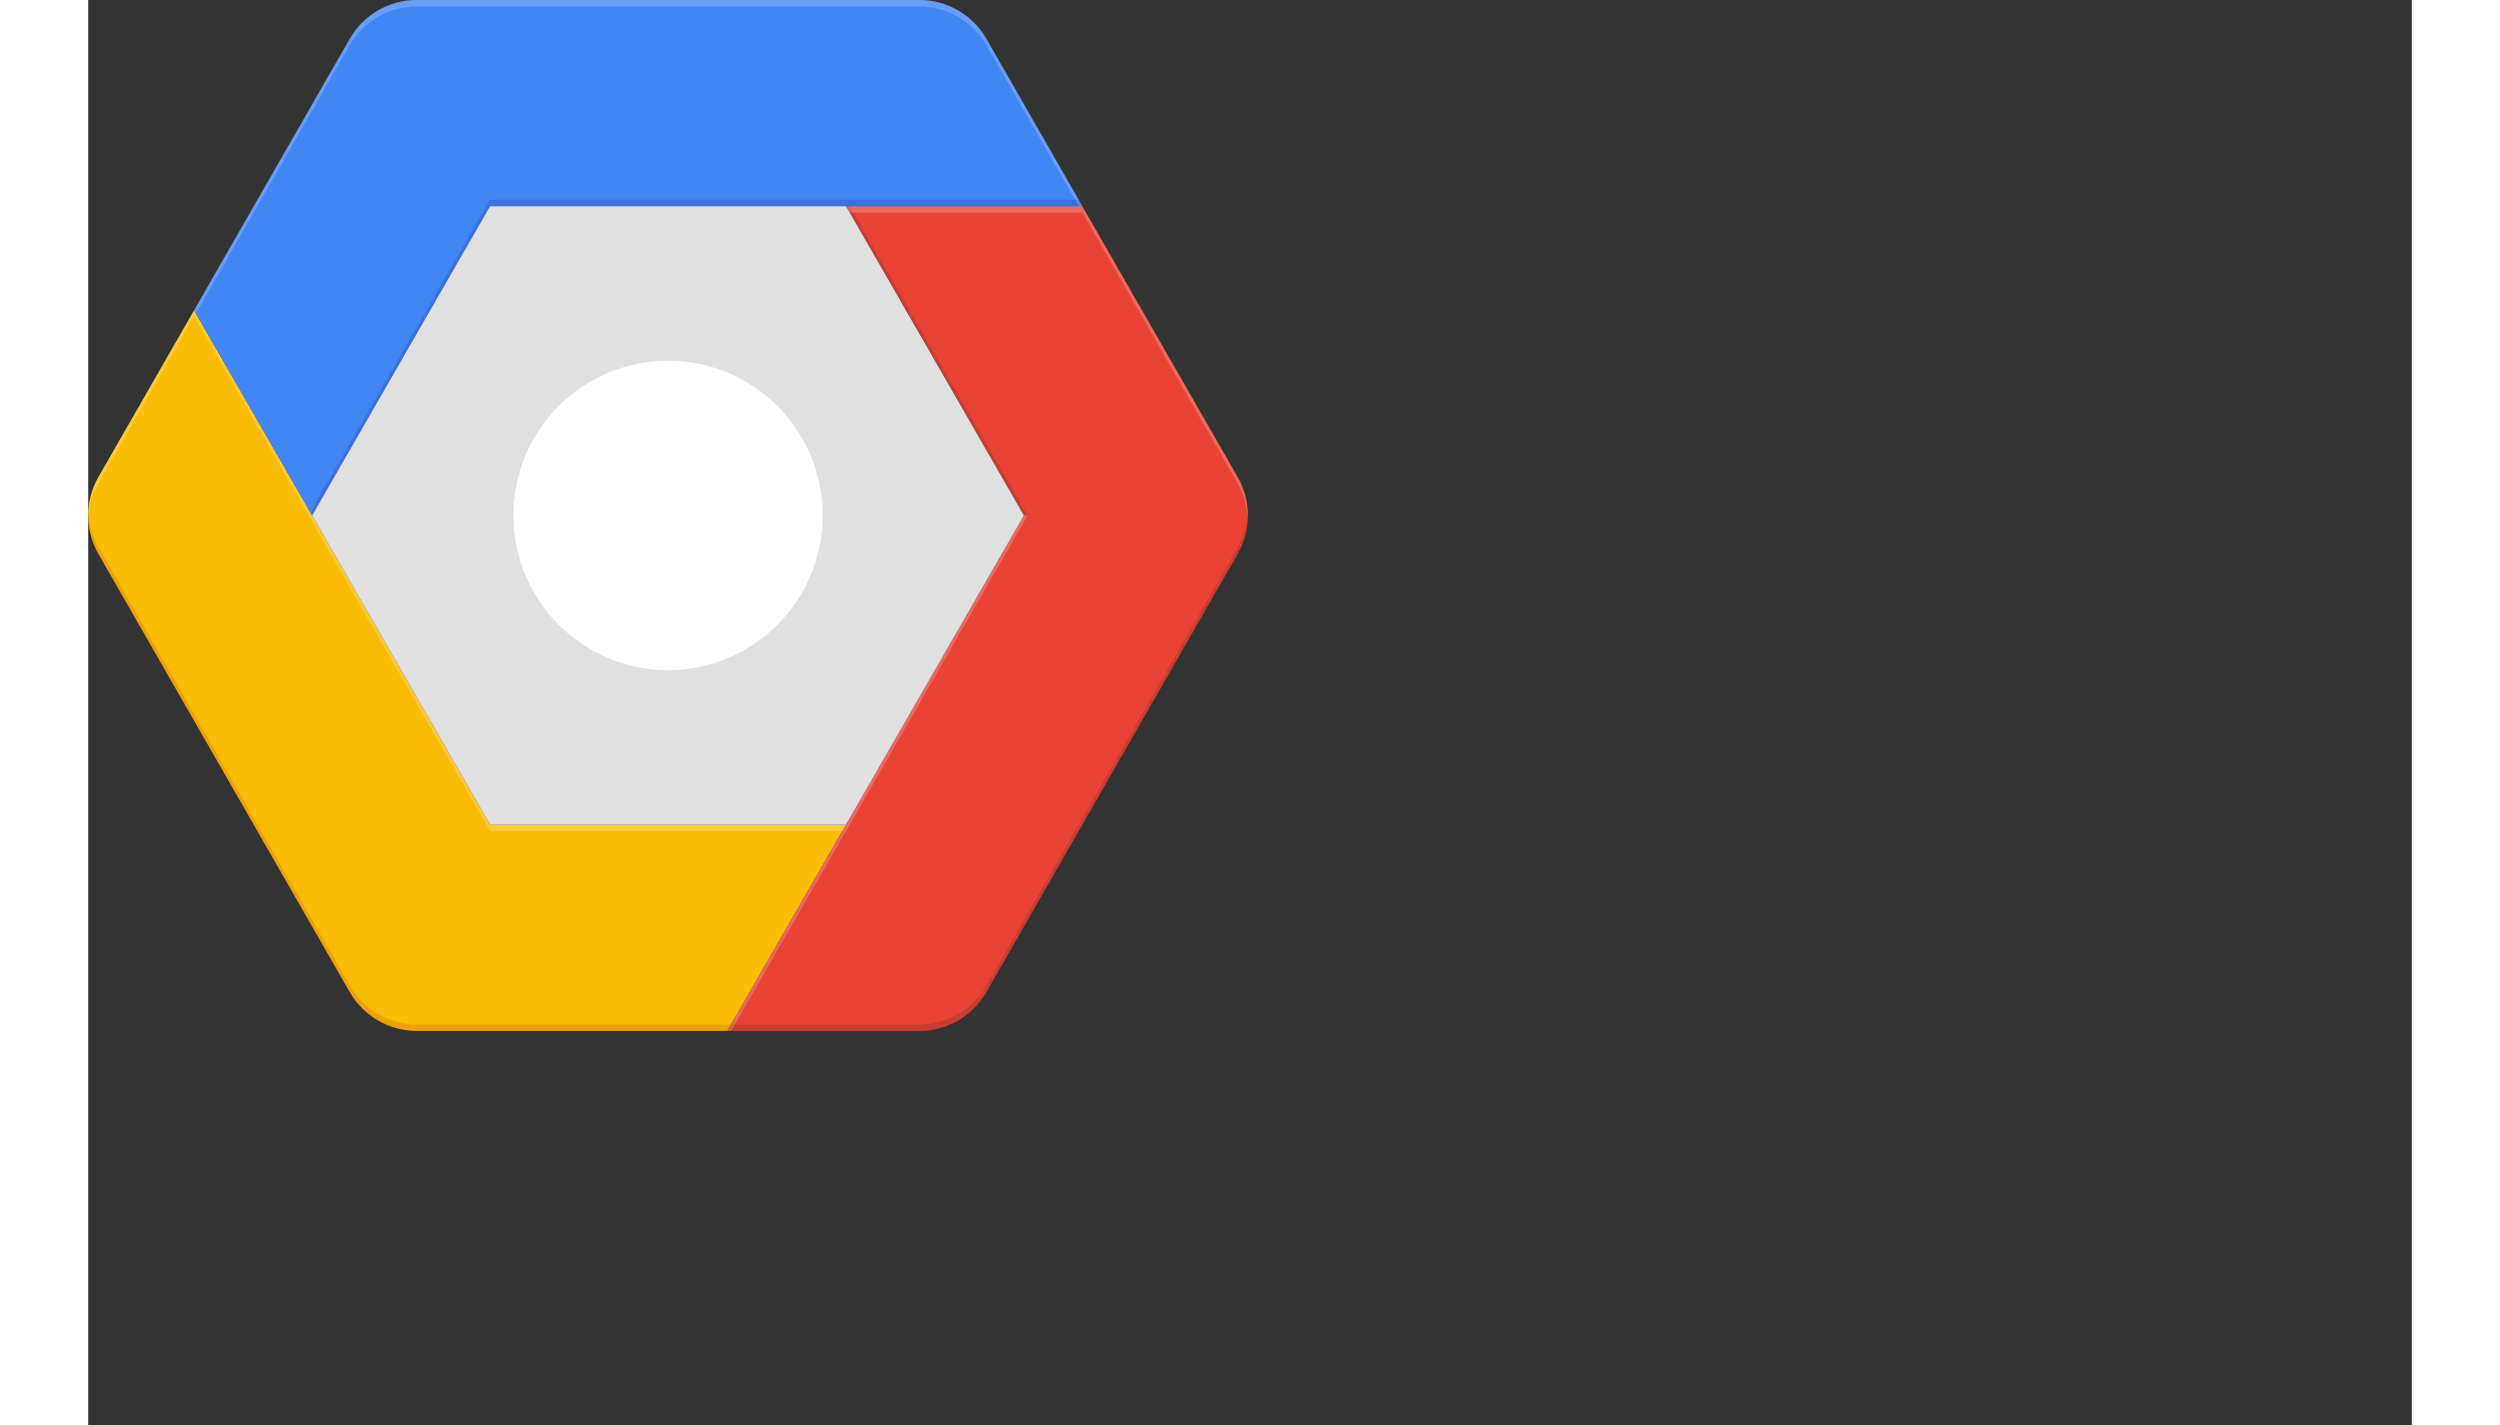
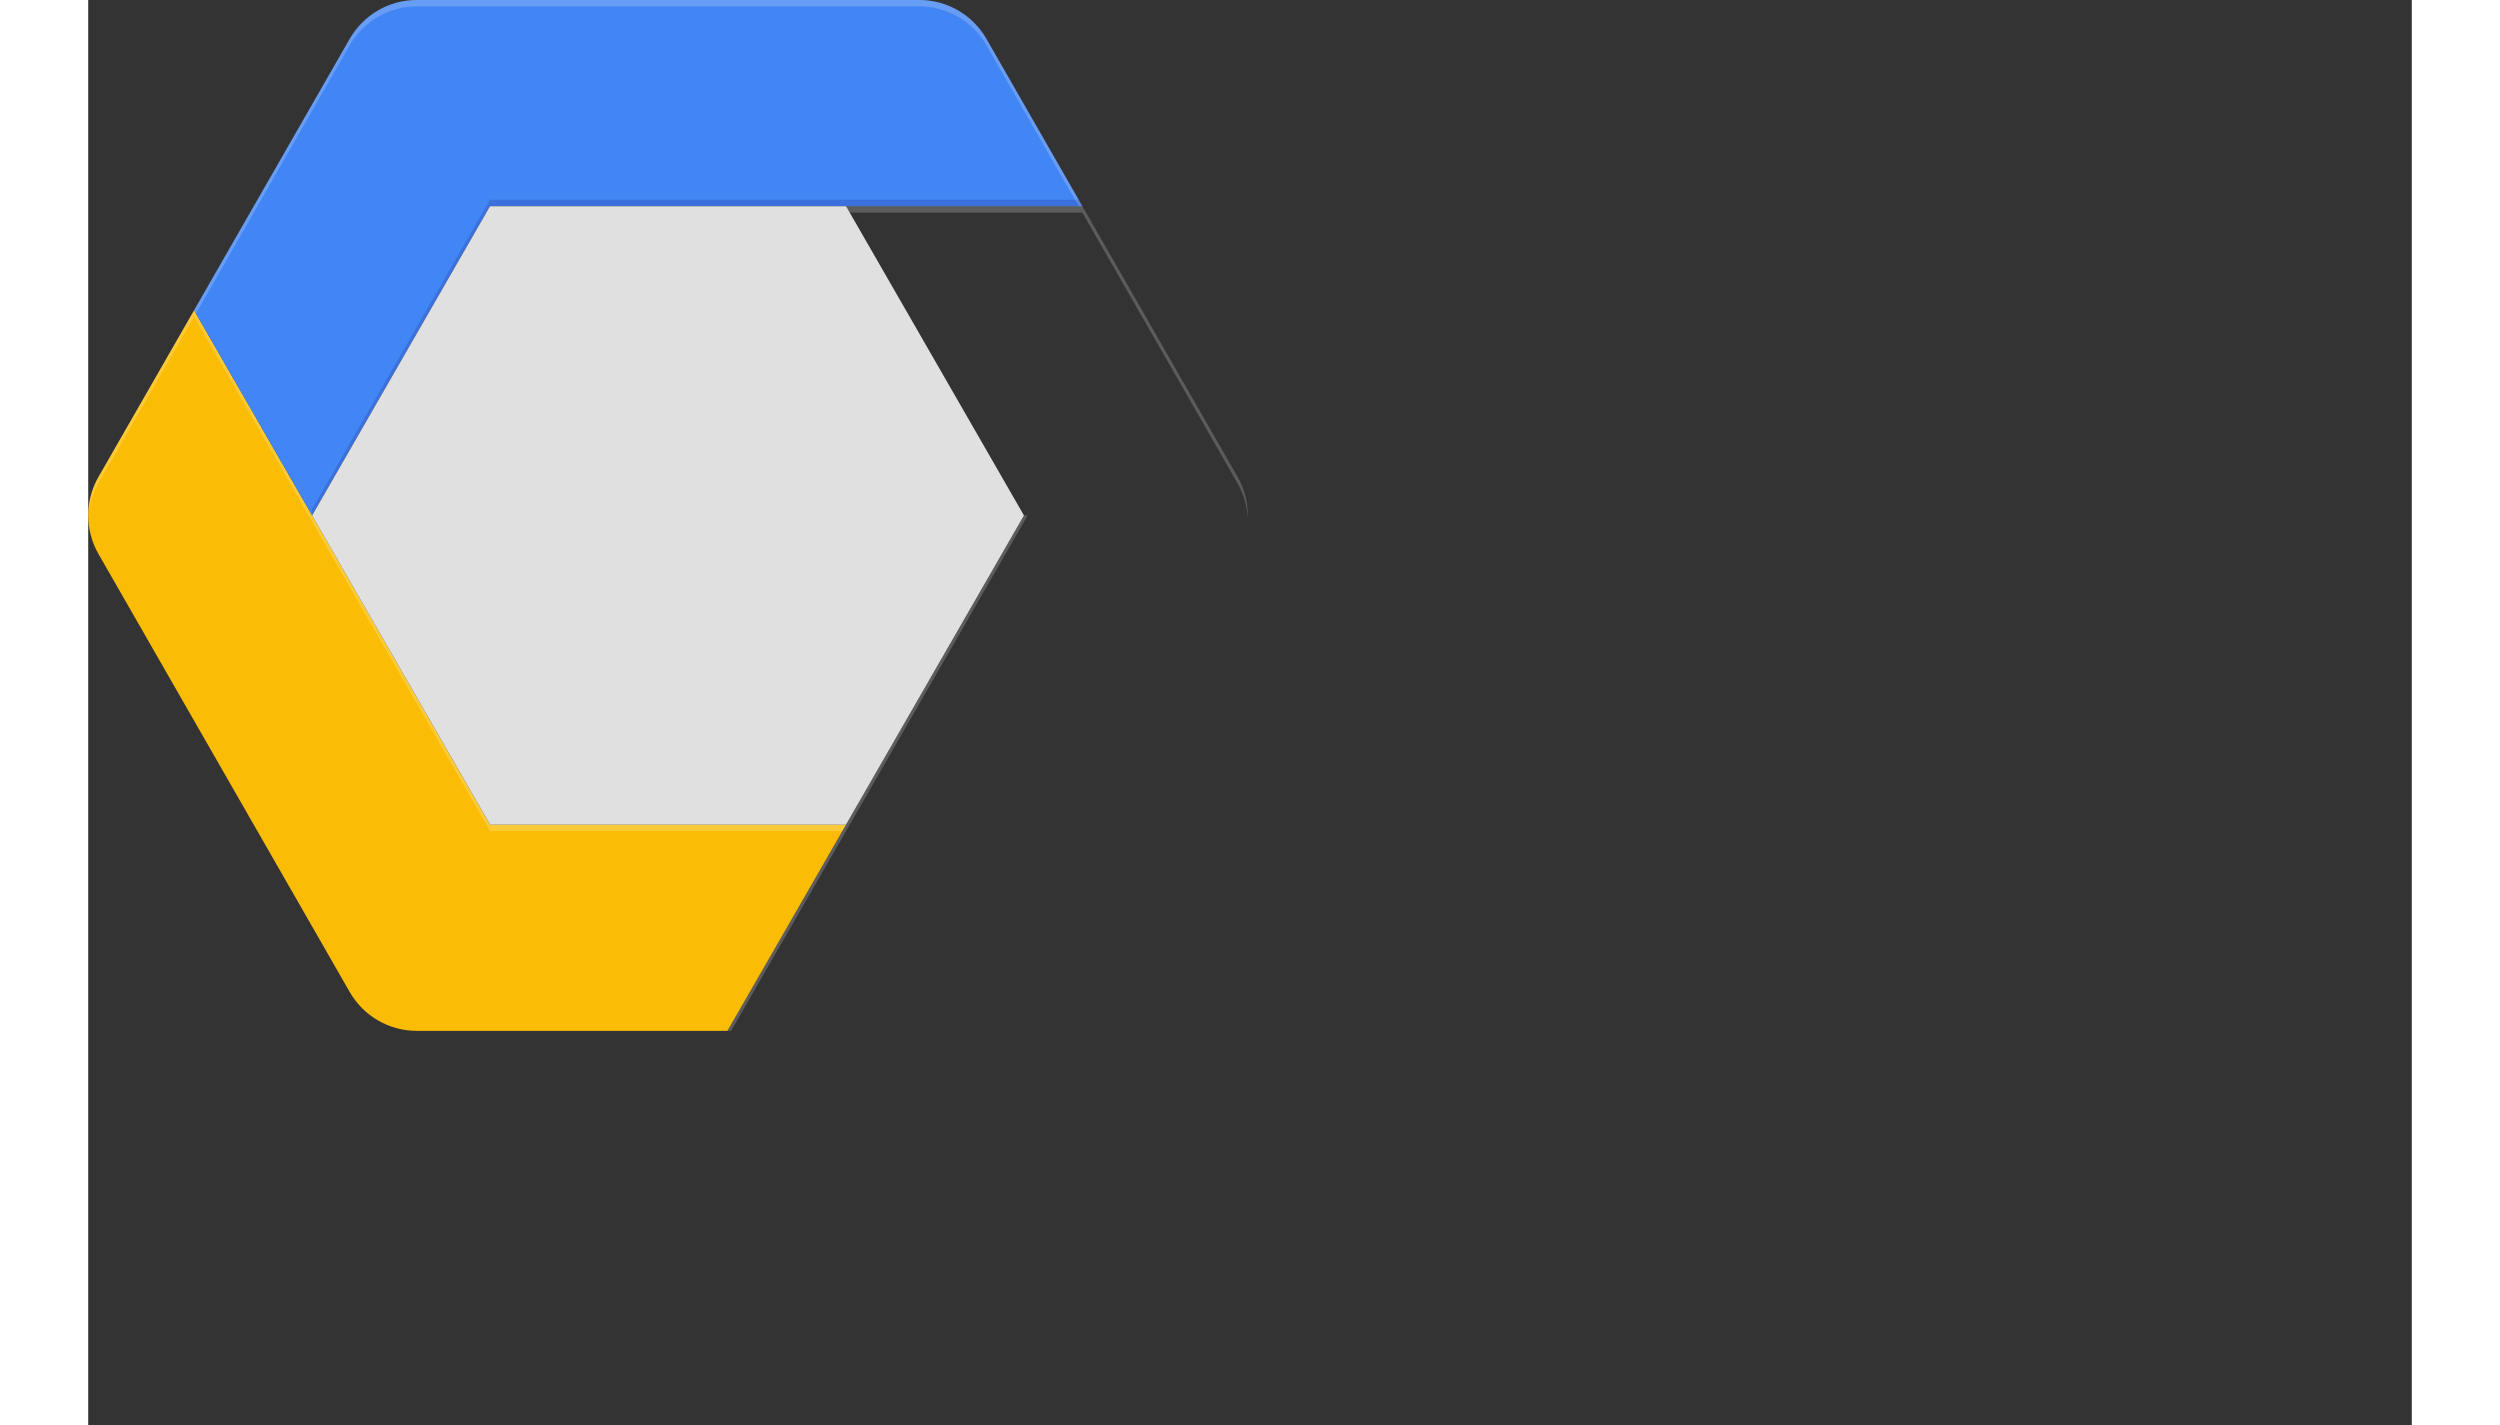
<svg xmlns="http://www.w3.org/2000/svg" width="200px" height="114px" viewBox="0 0 512 314" version="1.1" preserveAspectRatio="xMidYMid">
  <rect x="0" y="0" width="512" height="314" fill="#333333" stroke="none" />
  <g>
    <path d="M166.985,181.719 L140.849,227.152 L72.401,227.152 C66.294,227.152 60.655,223.882 57.619,218.584 L2.254,122.055 C-0.751,116.807 -0.751,110.359 2.254,105.11 L23.324,68.389 L49.329,113.576 L88.533,181.719 L166.985,181.719 Z" fill="#FBBC05" />
-     <path d="M253.277,122.055 L197.913,218.599 C194.878,223.899 189.238,227.168 183.13,227.165 L140.834,227.165 L166.97,181.732 L206.202,113.576 L166.97,45.433 L219.039,45.433 L253.262,105.11 C256.294,110.35 256.3,116.81 253.277,122.055 L253.277,122.055 Z" fill="#EA4335" />
    <path d="M219.052,45.433 L88.533,45.433 L49.329,113.576 L23.324,68.376 L57.619,8.568 C60.652,3.267 66.293,-0.002 72.401,0 L183.146,0 C189.251,0.006 194.887,3.273 197.926,8.568 L219.052,45.433 Z" fill="#4285F4" />
    <polygon fill="#E0E0E0" points="166.985 45.433 206.189 113.576 166.97 181.719 88.546 181.719 49.329 113.576 88.533 45.433" />
-     <circle fill="#FFFFFF" cx="127.766" cy="113.576" r="34.079" />
    <path d="M57.619,9.975 C60.653,4.675 66.294,1.406 72.401,1.409 L183.146,1.409 C189.25,1.414 194.887,4.681 197.926,9.975 L218.255,45.433 L219.067,45.433 L197.926,8.568 C194.892,3.268 189.253,-0.002 183.146,7.55805466e-07 L72.401,7.55805466e-07 C66.294,0.001 60.655,3.27 57.619,8.568 L23.324,68.376 L23.729,69.086 L57.619,9.975 Z" fill="#FFFFFF" opacity="0.2" />
    <polyline fill-opacity="0.2" fill="#1A237E" points="49.329 113.576 88.533 45.433 219.052 45.433 218.24 44.011 88.533 44.011 49.329 112.154" />
    <path d="M2.254,106.519 L23.324,69.783 L49.329,114.985 L88.533,183.126 L166.157,183.126 L166.985,181.704 L88.533,181.704 L49.329,113.576 L23.324,68.376 L2.254,105.097 C0.667,107.892 -0.103,111.077 0.033,114.288 C0.142,111.558 0.904,108.894 2.254,106.519 Z" fill="#FFFFFF" opacity="0.2" />
-     <path d="M141.661,225.728 L72.401,225.728 C66.295,225.727 60.656,222.459 57.619,217.162 L2.254,120.633 C0.904,118.258 0.142,115.594 0.033,112.864 C-0.115,116.076 0.655,119.265 2.254,122.055 L57.619,218.599 C60.653,223.899 66.294,227.168 72.401,227.165 L140.849,227.165 L141.661,225.728 Z" fill="#BF360C" opacity="0.2" />
-     <path d="M207.001,113.576 L167.797,45.433 L166.985,45.433 L206.202,113.576 L207.001,113.576 Z M253.277,120.633 L197.913,217.177 C194.878,222.477 189.238,225.746 183.13,225.743 L141.661,225.743 L140.834,227.165 L183.13,227.165 C189.236,227.161 194.873,223.894 197.913,218.599 L253.277,122.055 C254.869,119.262 255.64,116.076 255.499,112.864 C255.389,115.594 254.628,118.258 253.277,120.633 L253.277,120.633 Z" fill="#3E2723" opacity="0.2" />
    <path d="M219.052,46.842 L253.277,106.519 C254.628,108.894 255.39,111.558 255.499,114.288 C255.647,111.076 254.876,107.888 253.277,105.097 L219.052,45.42 L166.985,45.42 L167.813,46.842 L219.052,46.842 Z M166.985,183.141 L207.001,113.576 L206.202,113.576 L166.985,181.719 L140.849,227.152 L141.661,227.152 L166.985,183.141 Z" fill="#FFFFFF" opacity="0.2" />
  </g>
</svg>